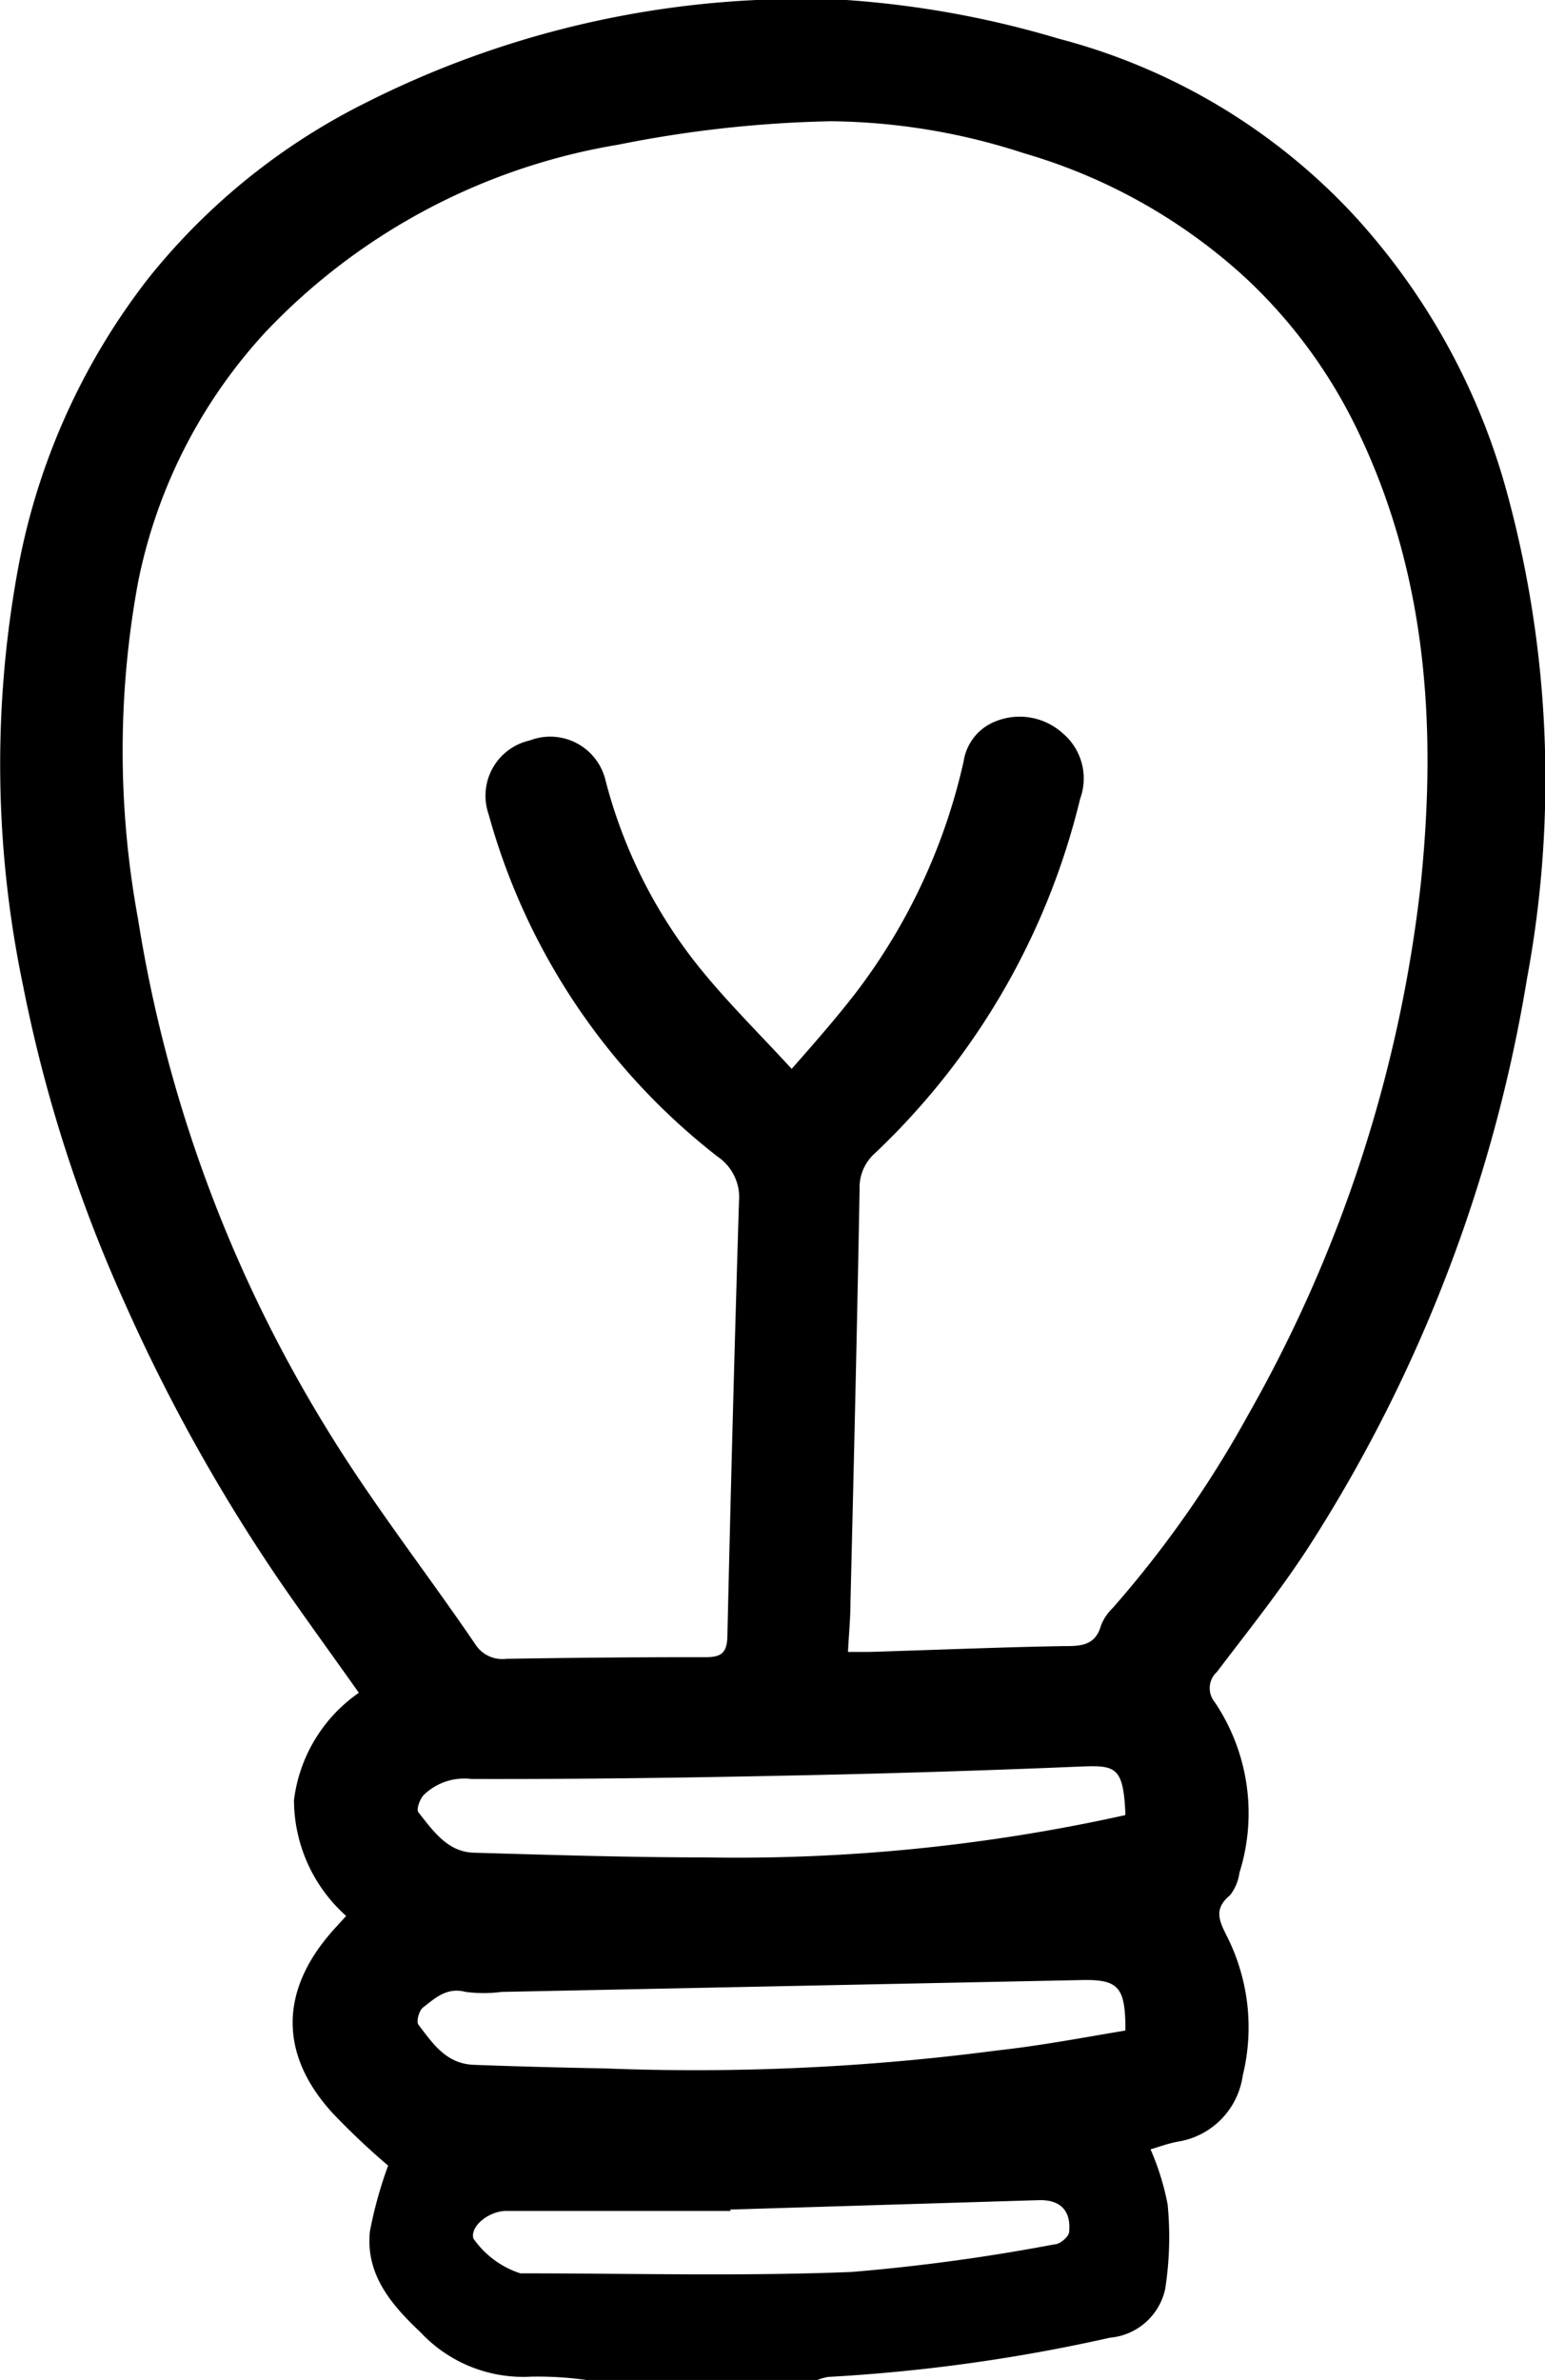
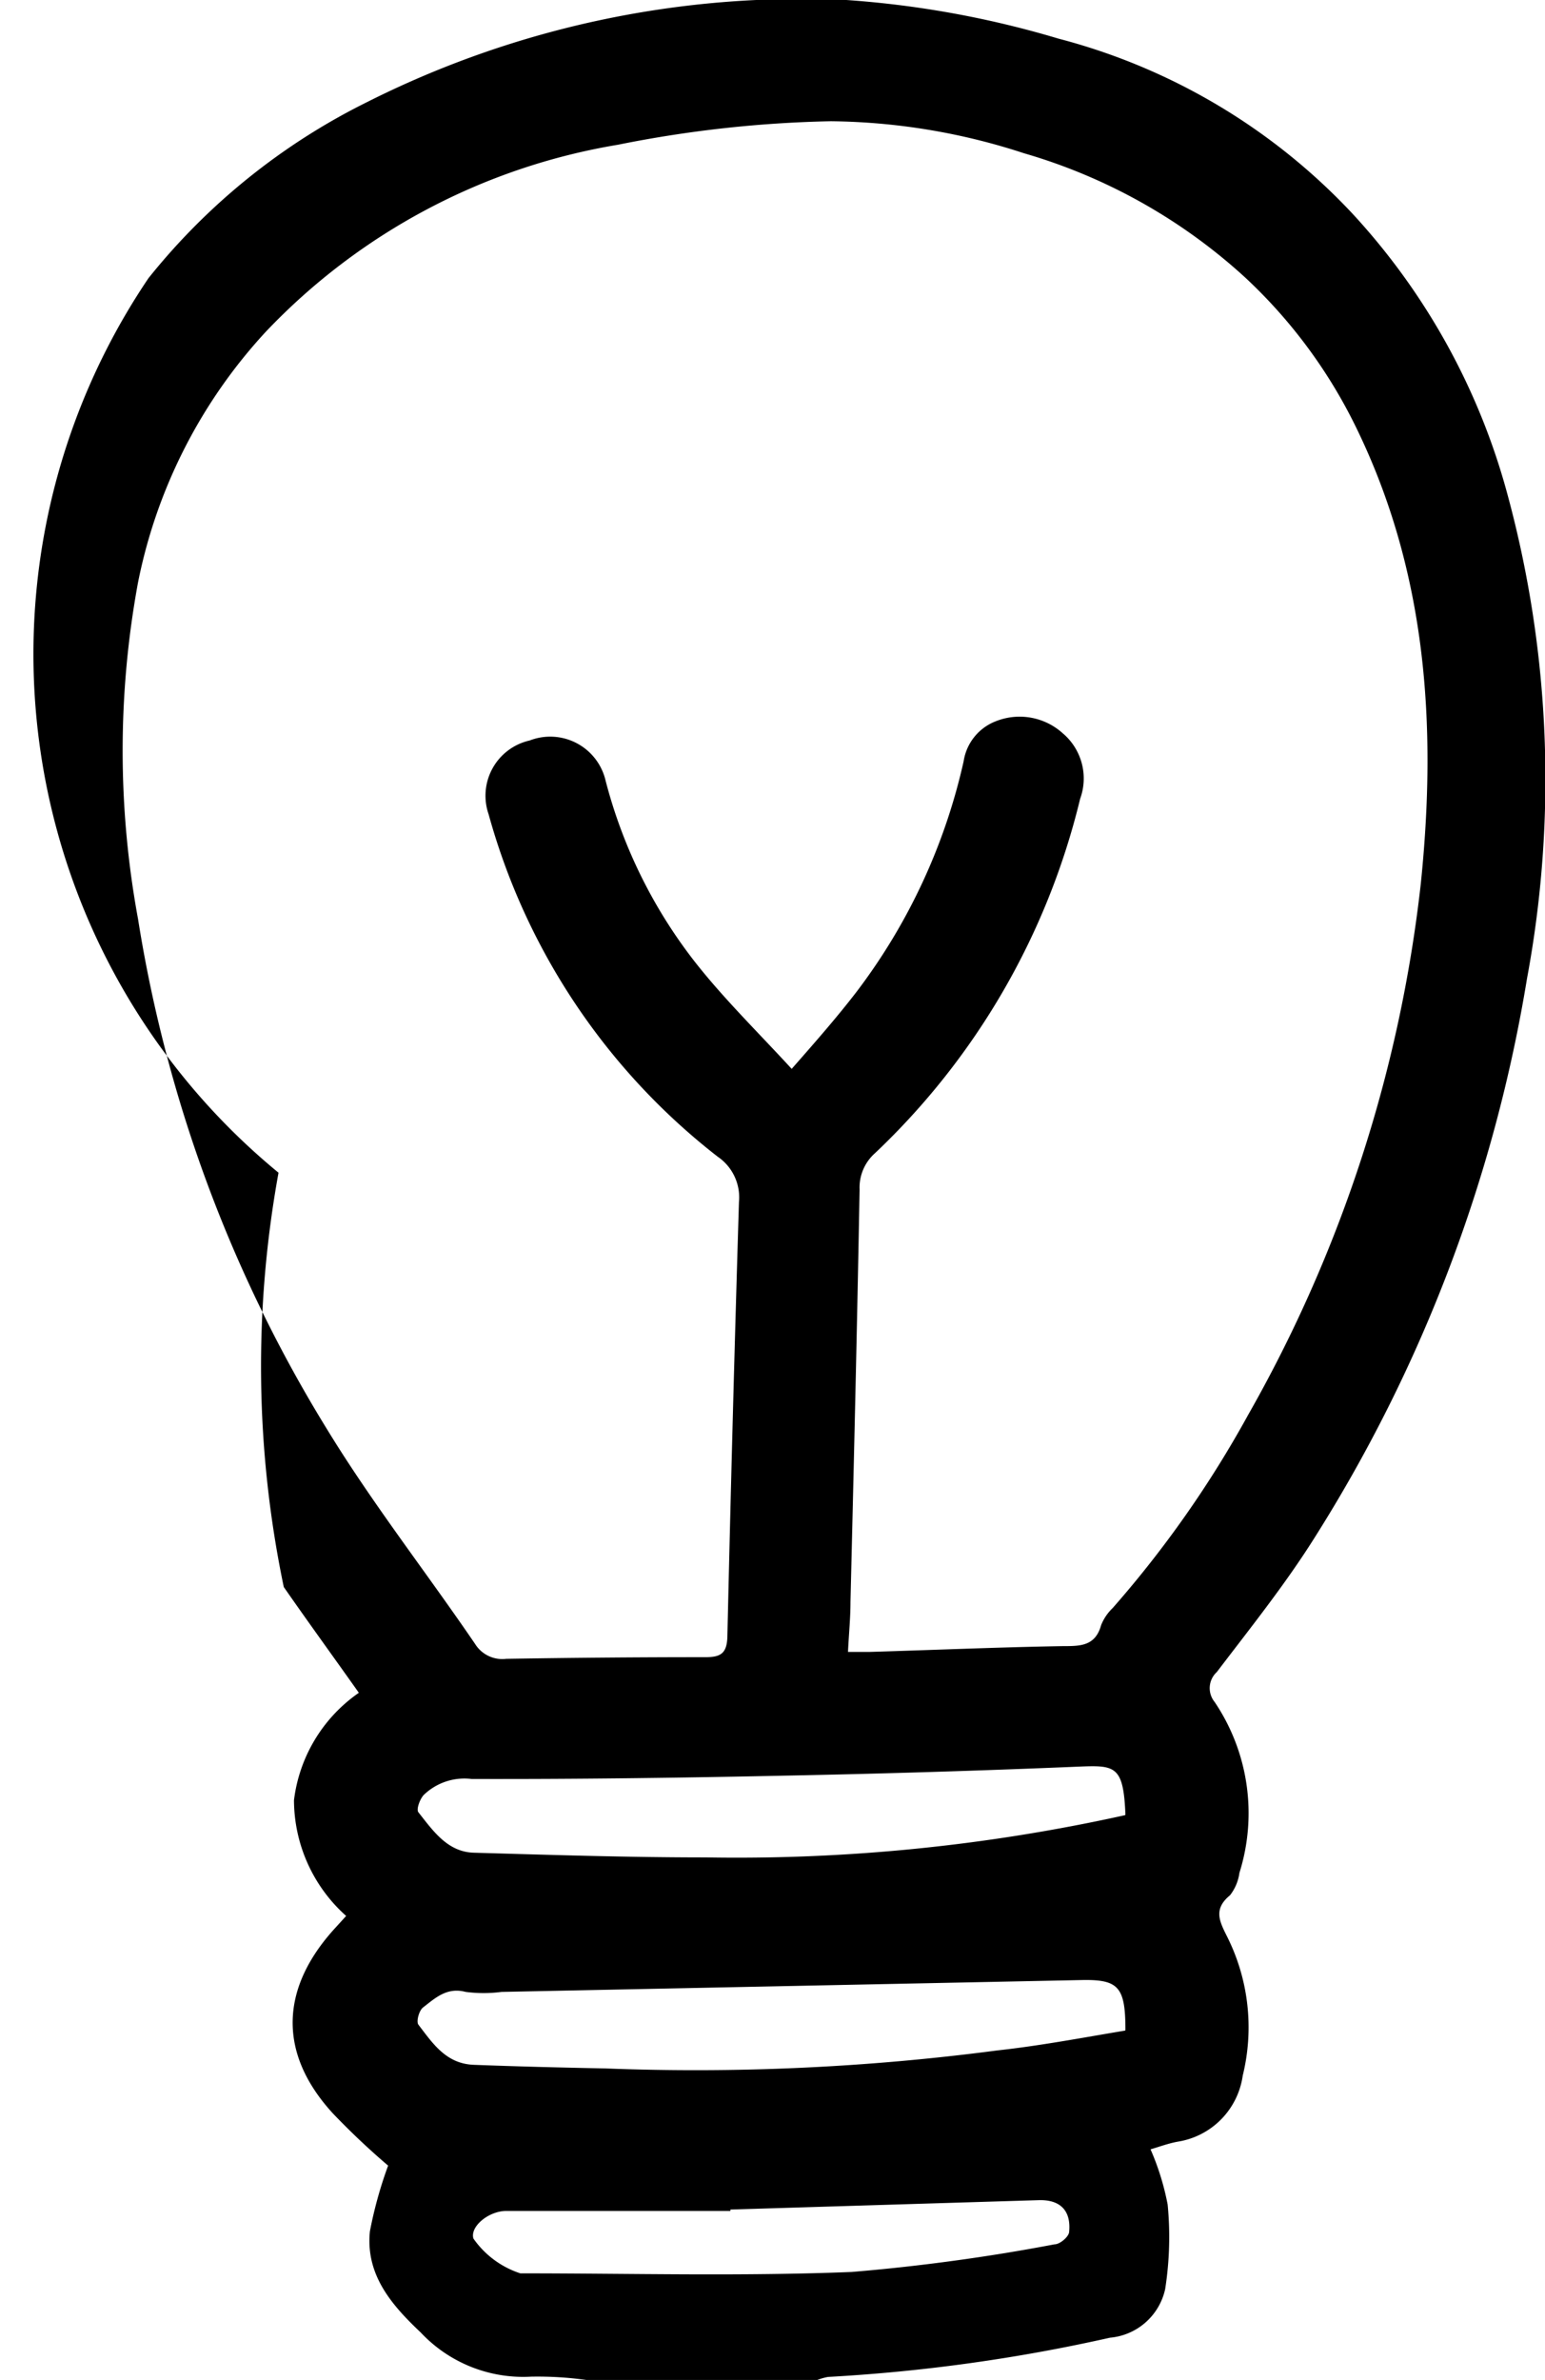
<svg xmlns="http://www.w3.org/2000/svg" viewBox="0 0 55.97 86.17">
  <title>Asset 1</title>
  <g id="Layer_2" data-name="Layer 2">
    <g id="Capa_1" data-name="Capa 1">
      <g id="wz4w9f">
-         <path d="M21.24,86.17a12.82,12.82,0,0,0-2-.12,5.09,5.09,0,0,1-4-1.6c-1.06-1-2-2.09-1.84-3.66a15.22,15.22,0,0,1,.66-2.38,27.14,27.14,0,0,1-2-1.89c-2-2.18-1.91-4.53.07-6.7l.41-.45a5.64,5.64,0,0,1-1.89-4.19A5.55,5.55,0,0,1,13,61.29c-.92-1.3-1.83-2.55-2.72-3.83A64.18,64.18,0,0,1,4.48,47.09,52.45,52.45,0,0,1,.83,35.66a39.14,39.14,0,0,1-.19-15A24.3,24.3,0,0,1,5.38,10.07,23.48,23.48,0,0,1,13.29,3.7,35,35,0,0,1,30.66,0,35.26,35.26,0,0,1,38.35,1.4,22.29,22.29,0,0,1,49,7.74,24.27,24.27,0,0,1,54.61,17.9a39.4,39.4,0,0,1,.71,17.52A54.28,54.28,0,0,1,47.6,55.71c-1.06,1.68-2.31,3.24-3.52,4.83A.79.79,0,0,0,44,61.62a7.2,7.2,0,0,1,.9,6.19,1.69,1.69,0,0,1-.34.81c-.62.51-.38.95-.09,1.53a7.32,7.32,0,0,1,.55,5,2.82,2.82,0,0,1-2.34,2.39c-.34.06-.66.18-1,.28a9.34,9.34,0,0,1,.62,2,12.23,12.23,0,0,1-.09,3.06,2.25,2.25,0,0,1-2,1.76A62,62,0,0,1,30,86.06a2,2,0,0,0-.39.11ZM28.68,38.7c.88-1,1.65-1.88,2.35-2.79a21.56,21.56,0,0,0,3.88-8.35,1.85,1.85,0,0,1,1.15-1.44,2.33,2.33,0,0,1,2.44.43,2.14,2.14,0,0,1,.63,2.37,26.08,26.08,0,0,1-7.44,12.84,1.66,1.66,0,0,0-.55,1.31c-.09,5-.21,10-.33,14.93,0,.59-.06,1.17-.09,1.81h.79c2.34-.07,4.68-.17,7-.21.63,0,1.17,0,1.38-.76a1.77,1.77,0,0,1,.42-.62,39.2,39.2,0,0,0,4.91-7A50.12,50.12,0,0,0,51.47,32c.59-5.72.22-11.31-2.37-16.58a18.46,18.46,0,0,0-4-5.38,20.19,20.19,0,0,0-8-4.49,23.16,23.16,0,0,0-7-1.16,43.27,43.27,0,0,0-7.71.85A22.73,22.73,0,0,0,9.64,12,18.76,18.76,0,0,0,5,21.09,33.59,33.59,0,0,0,5,33.27a50.16,50.16,0,0,0,6.83,18.45c1.64,2.69,3.6,5.19,5.38,7.8a1.16,1.16,0,0,0,1.13.54Q22,60,25.57,60c.54,0,.76-.14.78-.73q.18-7.88.42-15.75A1.78,1.78,0,0,0,26,41.88a23.67,23.67,0,0,1-8.3-12.4,2.05,2.05,0,0,1,1.49-2.67,2.06,2.06,0,0,1,2.75,1.46,18,18,0,0,0,3.19,6.5C26.18,36.12,27.43,37.34,28.68,38.7Zm12.09,27c-.07-1.73-.35-1.79-1.61-1.74-3.57.15-7.15.26-10.73.33-3.78.08-7.57.13-11.35.12a2.12,2.12,0,0,0-1.73.58c-.14.15-.28.53-.19.63.53.67,1.05,1.43,2,1.46,2.8.08,5.6.17,8.39.17A65,65,0,0,0,40.76,65.72Zm0,7.8c0-1.54-.24-1.83-1.54-1.81l-21.06.43a5,5,0,0,1-1.3,0c-.68-.18-1.1.22-1.54.56-.15.11-.26.52-.17.63.52.68,1,1.41,2,1.45,1.58.06,3.16.1,4.75.13a83.9,83.9,0,0,0,14.21-.65C37.68,74.07,39.2,73.78,40.76,73.52ZM26.46,80v.05H18.34c-.63,0-1.32.56-1.19,1a3.33,3.33,0,0,0,1.7,1.26c4,0,8,.11,12-.05a70.77,70.77,0,0,0,7.35-1c.2,0,.51-.27.53-.44.08-.78-.32-1.18-1.09-1.16Z" />
+         <path d="M21.24,86.17a12.82,12.82,0,0,0-2-.12,5.09,5.09,0,0,1-4-1.6c-1.06-1-2-2.09-1.84-3.66a15.22,15.22,0,0,1,.66-2.38,27.14,27.14,0,0,1-2-1.89c-2-2.18-1.91-4.53.07-6.7l.41-.45a5.64,5.64,0,0,1-1.89-4.19A5.55,5.55,0,0,1,13,61.29c-.92-1.3-1.83-2.55-2.72-3.83a39.14,39.14,0,0,1-.19-15A24.3,24.3,0,0,1,5.38,10.07,23.48,23.48,0,0,1,13.29,3.7,35,35,0,0,1,30.66,0,35.26,35.26,0,0,1,38.35,1.4,22.29,22.29,0,0,1,49,7.74,24.27,24.27,0,0,1,54.61,17.9a39.4,39.4,0,0,1,.71,17.52A54.28,54.28,0,0,1,47.6,55.71c-1.06,1.68-2.31,3.24-3.52,4.83A.79.79,0,0,0,44,61.62a7.2,7.2,0,0,1,.9,6.19,1.69,1.69,0,0,1-.34.81c-.62.51-.38.95-.09,1.53a7.32,7.32,0,0,1,.55,5,2.82,2.82,0,0,1-2.34,2.39c-.34.06-.66.18-1,.28a9.34,9.34,0,0,1,.62,2,12.23,12.23,0,0,1-.09,3.06,2.25,2.25,0,0,1-2,1.76A62,62,0,0,1,30,86.06a2,2,0,0,0-.39.11ZM28.68,38.7c.88-1,1.65-1.88,2.35-2.79a21.56,21.56,0,0,0,3.88-8.35,1.85,1.85,0,0,1,1.15-1.44,2.33,2.33,0,0,1,2.44.43,2.14,2.14,0,0,1,.63,2.37,26.08,26.08,0,0,1-7.44,12.84,1.66,1.66,0,0,0-.55,1.31c-.09,5-.21,10-.33,14.93,0,.59-.06,1.17-.09,1.81h.79c2.34-.07,4.68-.17,7-.21.63,0,1.17,0,1.38-.76a1.77,1.77,0,0,1,.42-.62,39.2,39.2,0,0,0,4.91-7A50.12,50.12,0,0,0,51.47,32c.59-5.72.22-11.31-2.37-16.58a18.46,18.46,0,0,0-4-5.38,20.19,20.19,0,0,0-8-4.49,23.16,23.16,0,0,0-7-1.16,43.27,43.27,0,0,0-7.71.85A22.73,22.73,0,0,0,9.64,12,18.76,18.76,0,0,0,5,21.09,33.59,33.59,0,0,0,5,33.27a50.16,50.16,0,0,0,6.83,18.45c1.64,2.69,3.6,5.19,5.38,7.8a1.16,1.16,0,0,0,1.13.54Q22,60,25.57,60c.54,0,.76-.14.78-.73q.18-7.88.42-15.75A1.78,1.78,0,0,0,26,41.88a23.67,23.67,0,0,1-8.3-12.4,2.05,2.05,0,0,1,1.49-2.67,2.06,2.06,0,0,1,2.75,1.46,18,18,0,0,0,3.19,6.5C26.18,36.12,27.43,37.34,28.68,38.7Zm12.09,27c-.07-1.73-.35-1.79-1.61-1.74-3.57.15-7.15.26-10.73.33-3.78.08-7.57.13-11.35.12a2.12,2.12,0,0,0-1.73.58c-.14.15-.28.53-.19.63.53.67,1.05,1.43,2,1.46,2.8.08,5.6.17,8.39.17A65,65,0,0,0,40.76,65.72Zm0,7.8c0-1.54-.24-1.83-1.54-1.81l-21.06.43a5,5,0,0,1-1.3,0c-.68-.18-1.1.22-1.54.56-.15.11-.26.52-.17.63.52.68,1,1.41,2,1.45,1.58.06,3.16.1,4.75.13a83.9,83.9,0,0,0,14.21-.65C37.68,74.07,39.2,73.78,40.76,73.52ZM26.46,80v.05H18.34c-.63,0-1.32.56-1.19,1a3.33,3.33,0,0,0,1.7,1.26c4,0,8,.11,12-.05a70.77,70.77,0,0,0,7.35-1c.2,0,.51-.27.53-.44.08-.78-.32-1.18-1.09-1.16Z" />
      </g>
    </g>
  </g>
</svg>